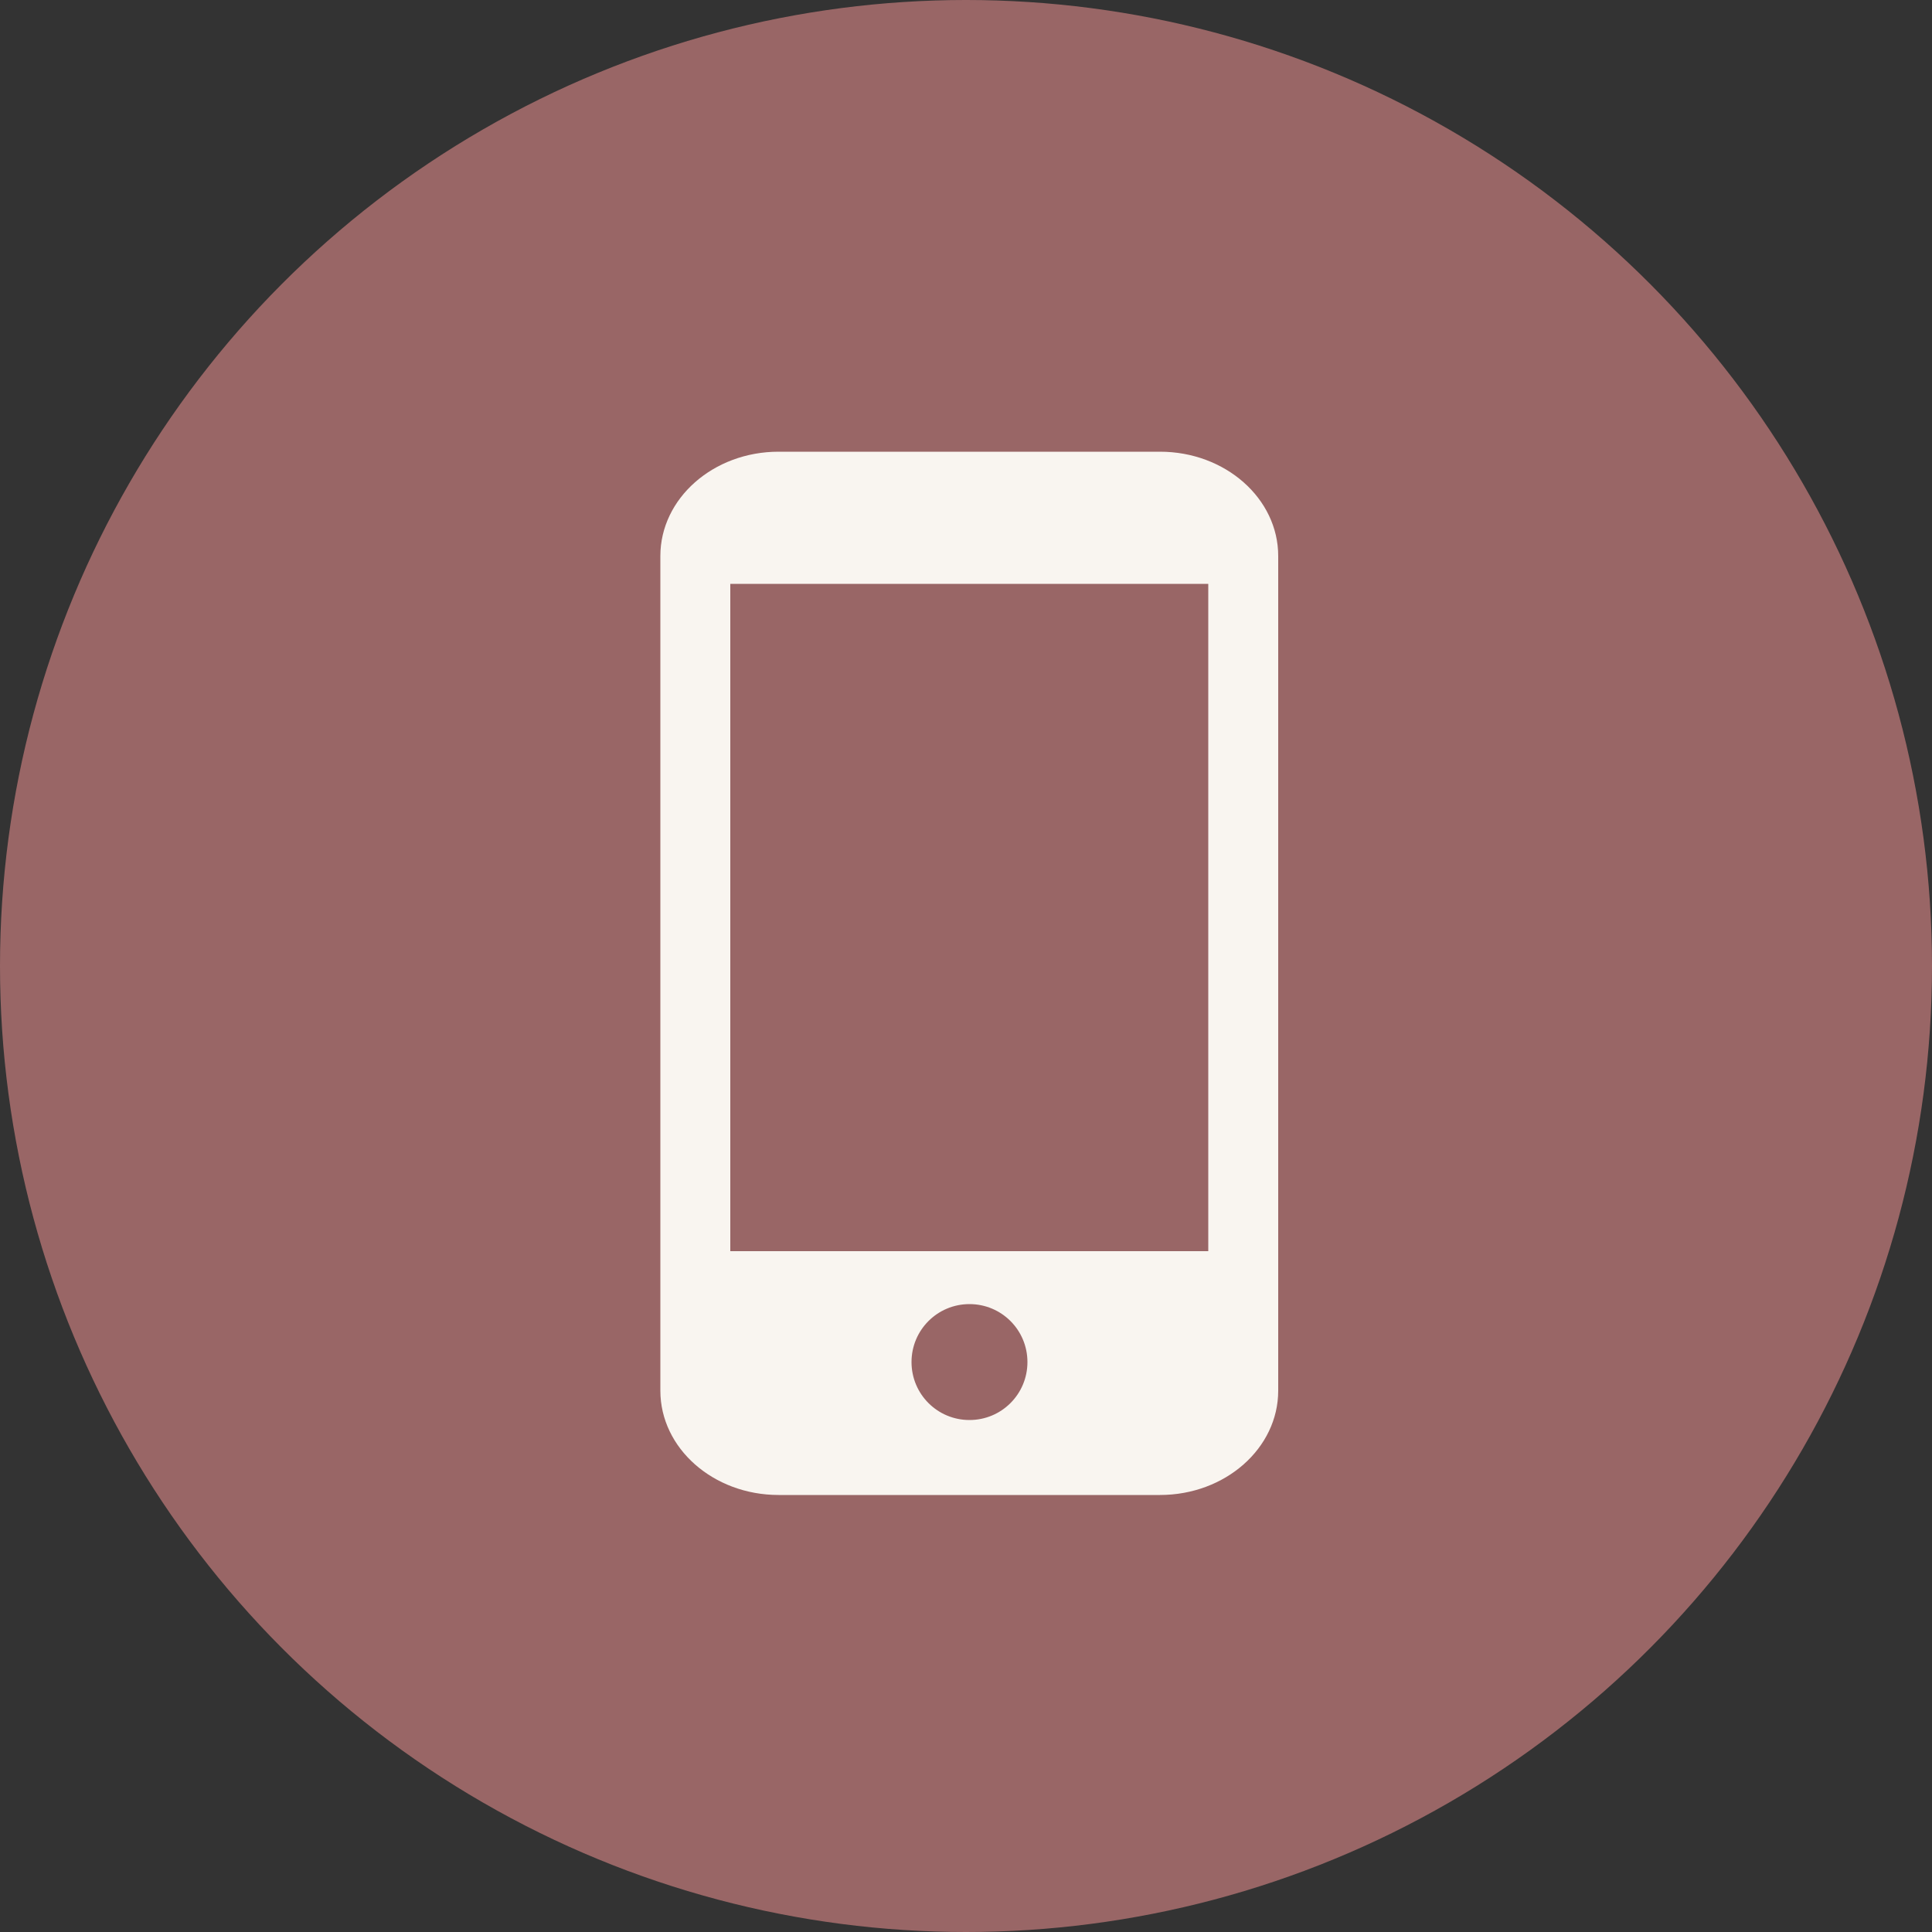
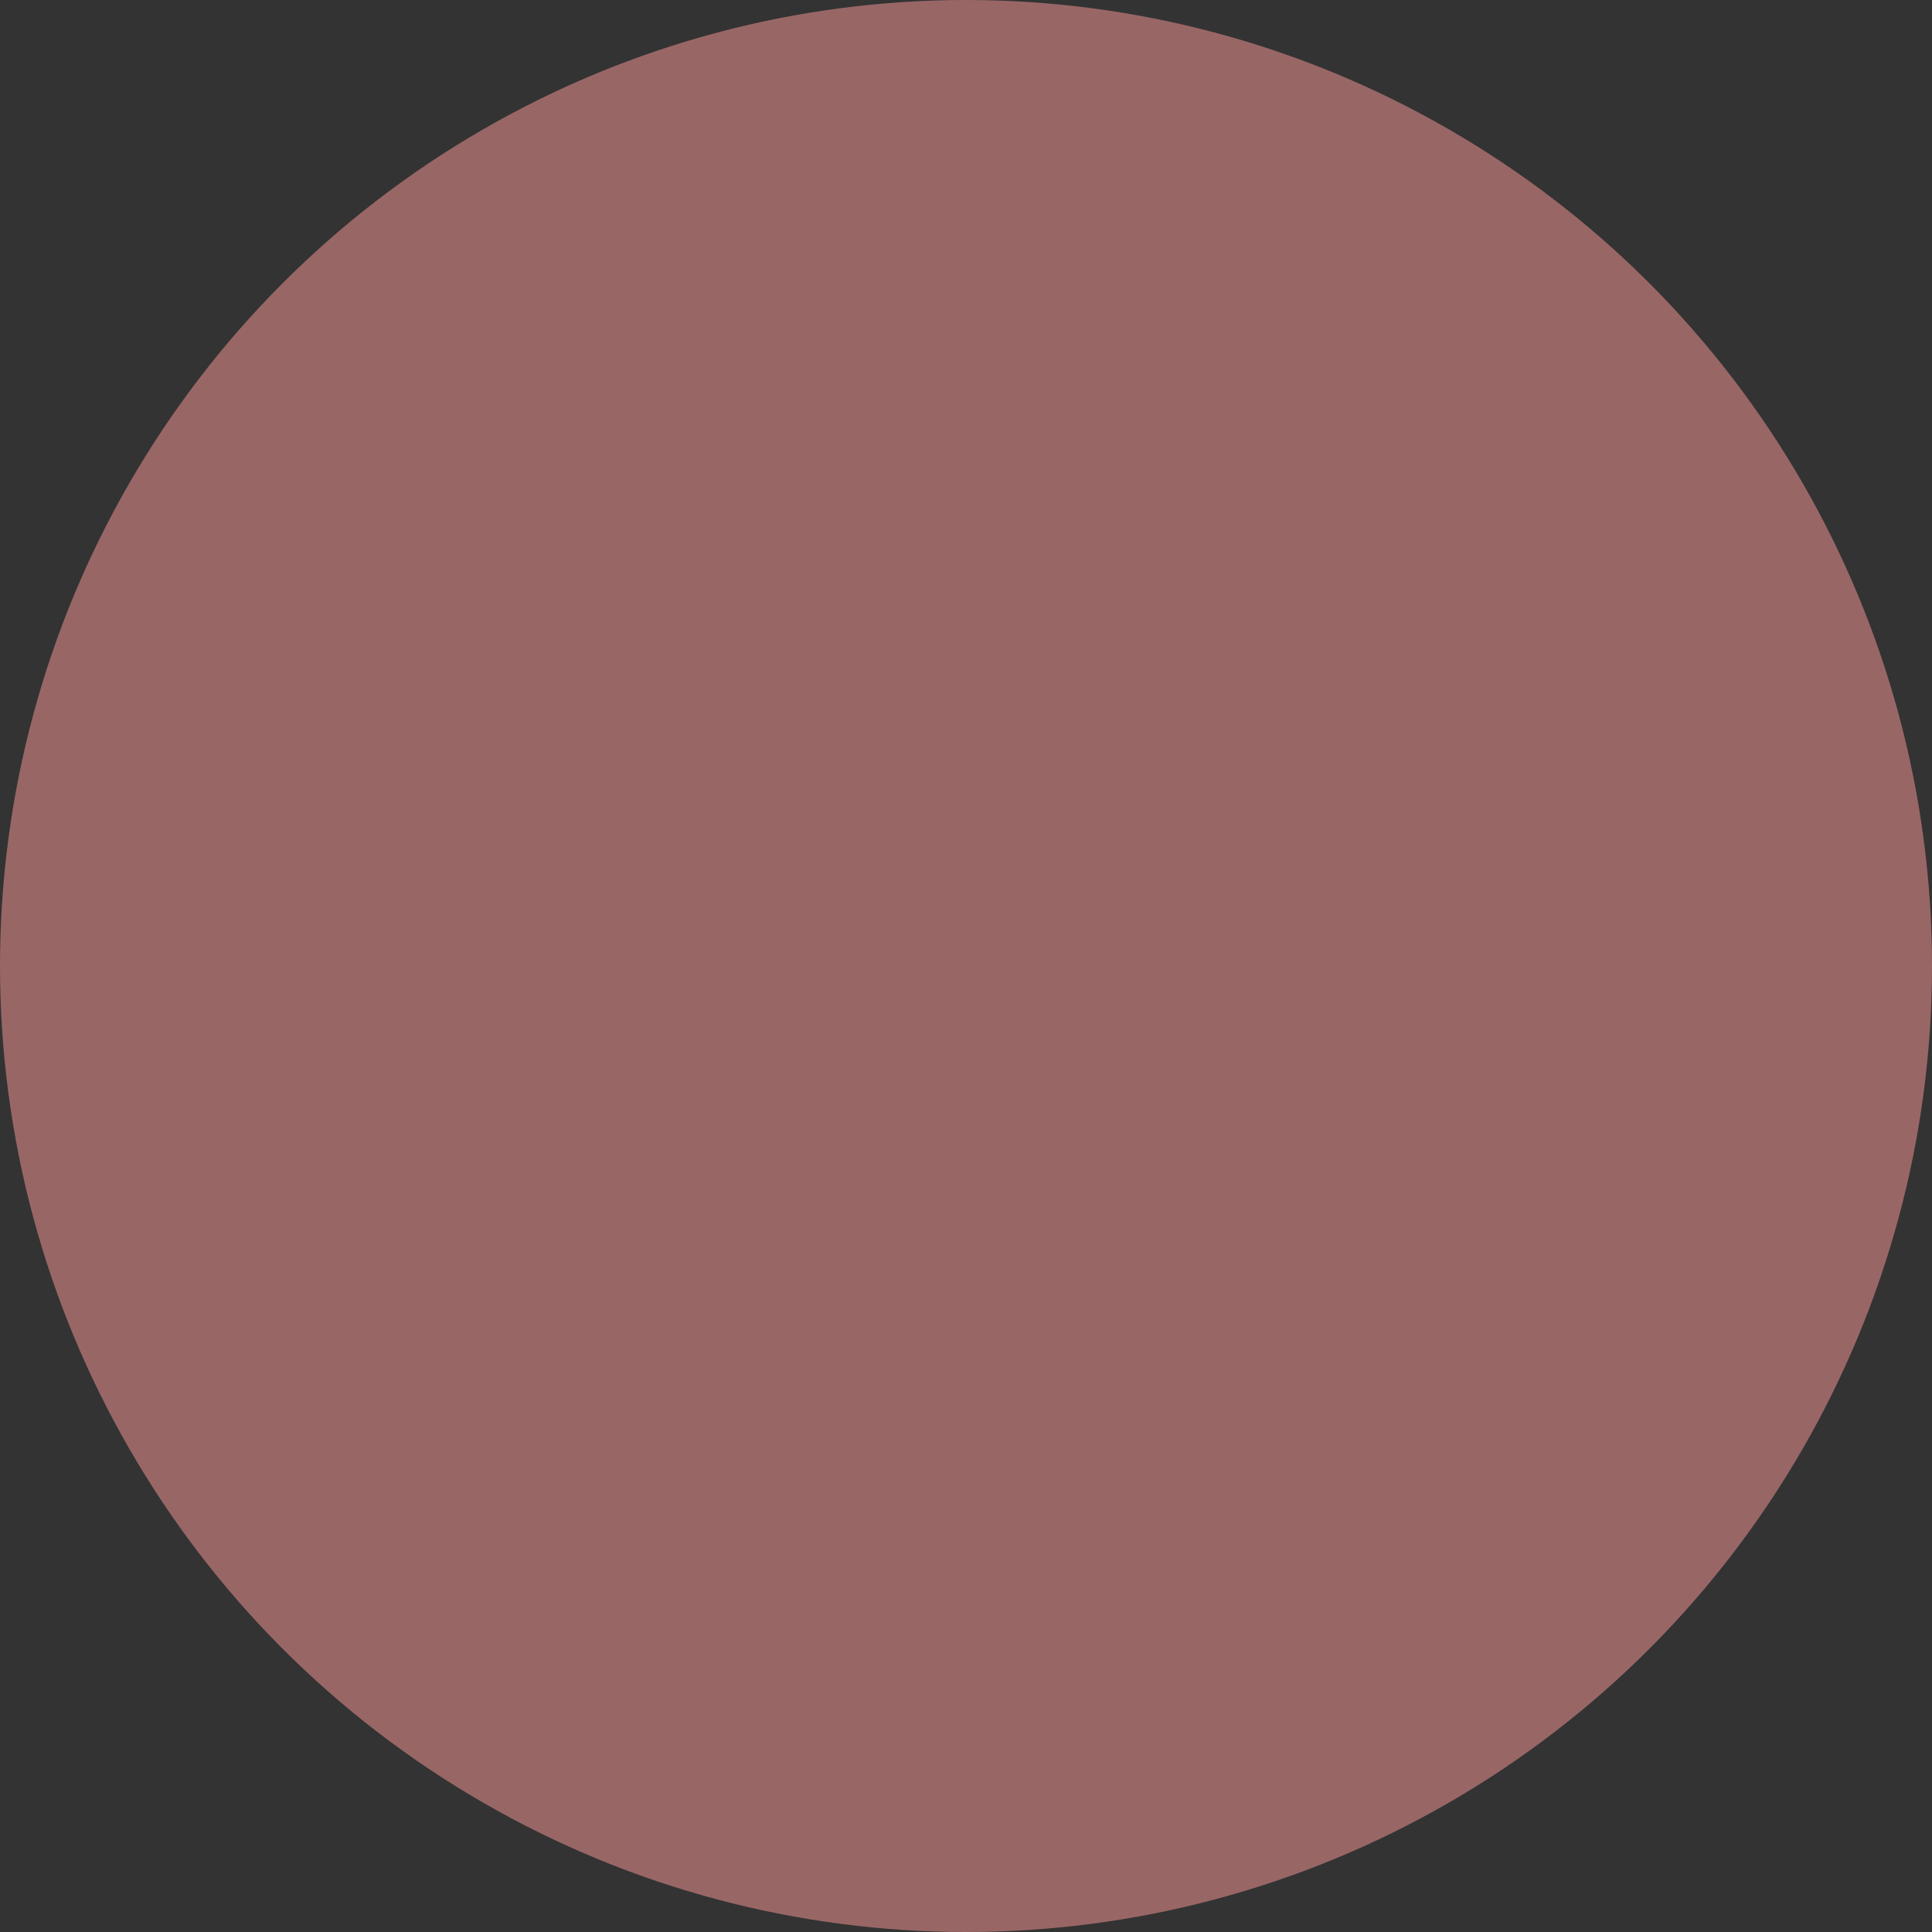
<svg xmlns="http://www.w3.org/2000/svg" id="_イヤー_1" viewBox="0 0 50 50">
  <rect x="0" y="0" width="50" height="50" fill="#333333" stroke="none" />
  <defs>
    <style>.cls-1{fill:#f9f5f0;}.cls-2{fill:#966;}</style>
  </defs>
  <circle class="cls-2" cx="25" cy="25" r="25" />
-   <path class="cls-1" d="M30.02,11.69h-9.87c-1.69,0-3.06,1.21-3.06,2.7v21.6c0,1.49,1.37,2.7,3.06,2.7h9.87c1.69,0,3.06-1.21,3.06-2.7V14.39c0-1.49-1.37-2.7-3.06-2.7Zm-4.93,25.06c-.83,0-1.5-.67-1.5-1.5s.67-1.5,1.5-1.5,1.5,.67,1.5,1.5-.67,1.5-1.5,1.5Zm6.18-21.64v17.27h-12.37V15.11h12.37Z" />
</svg>